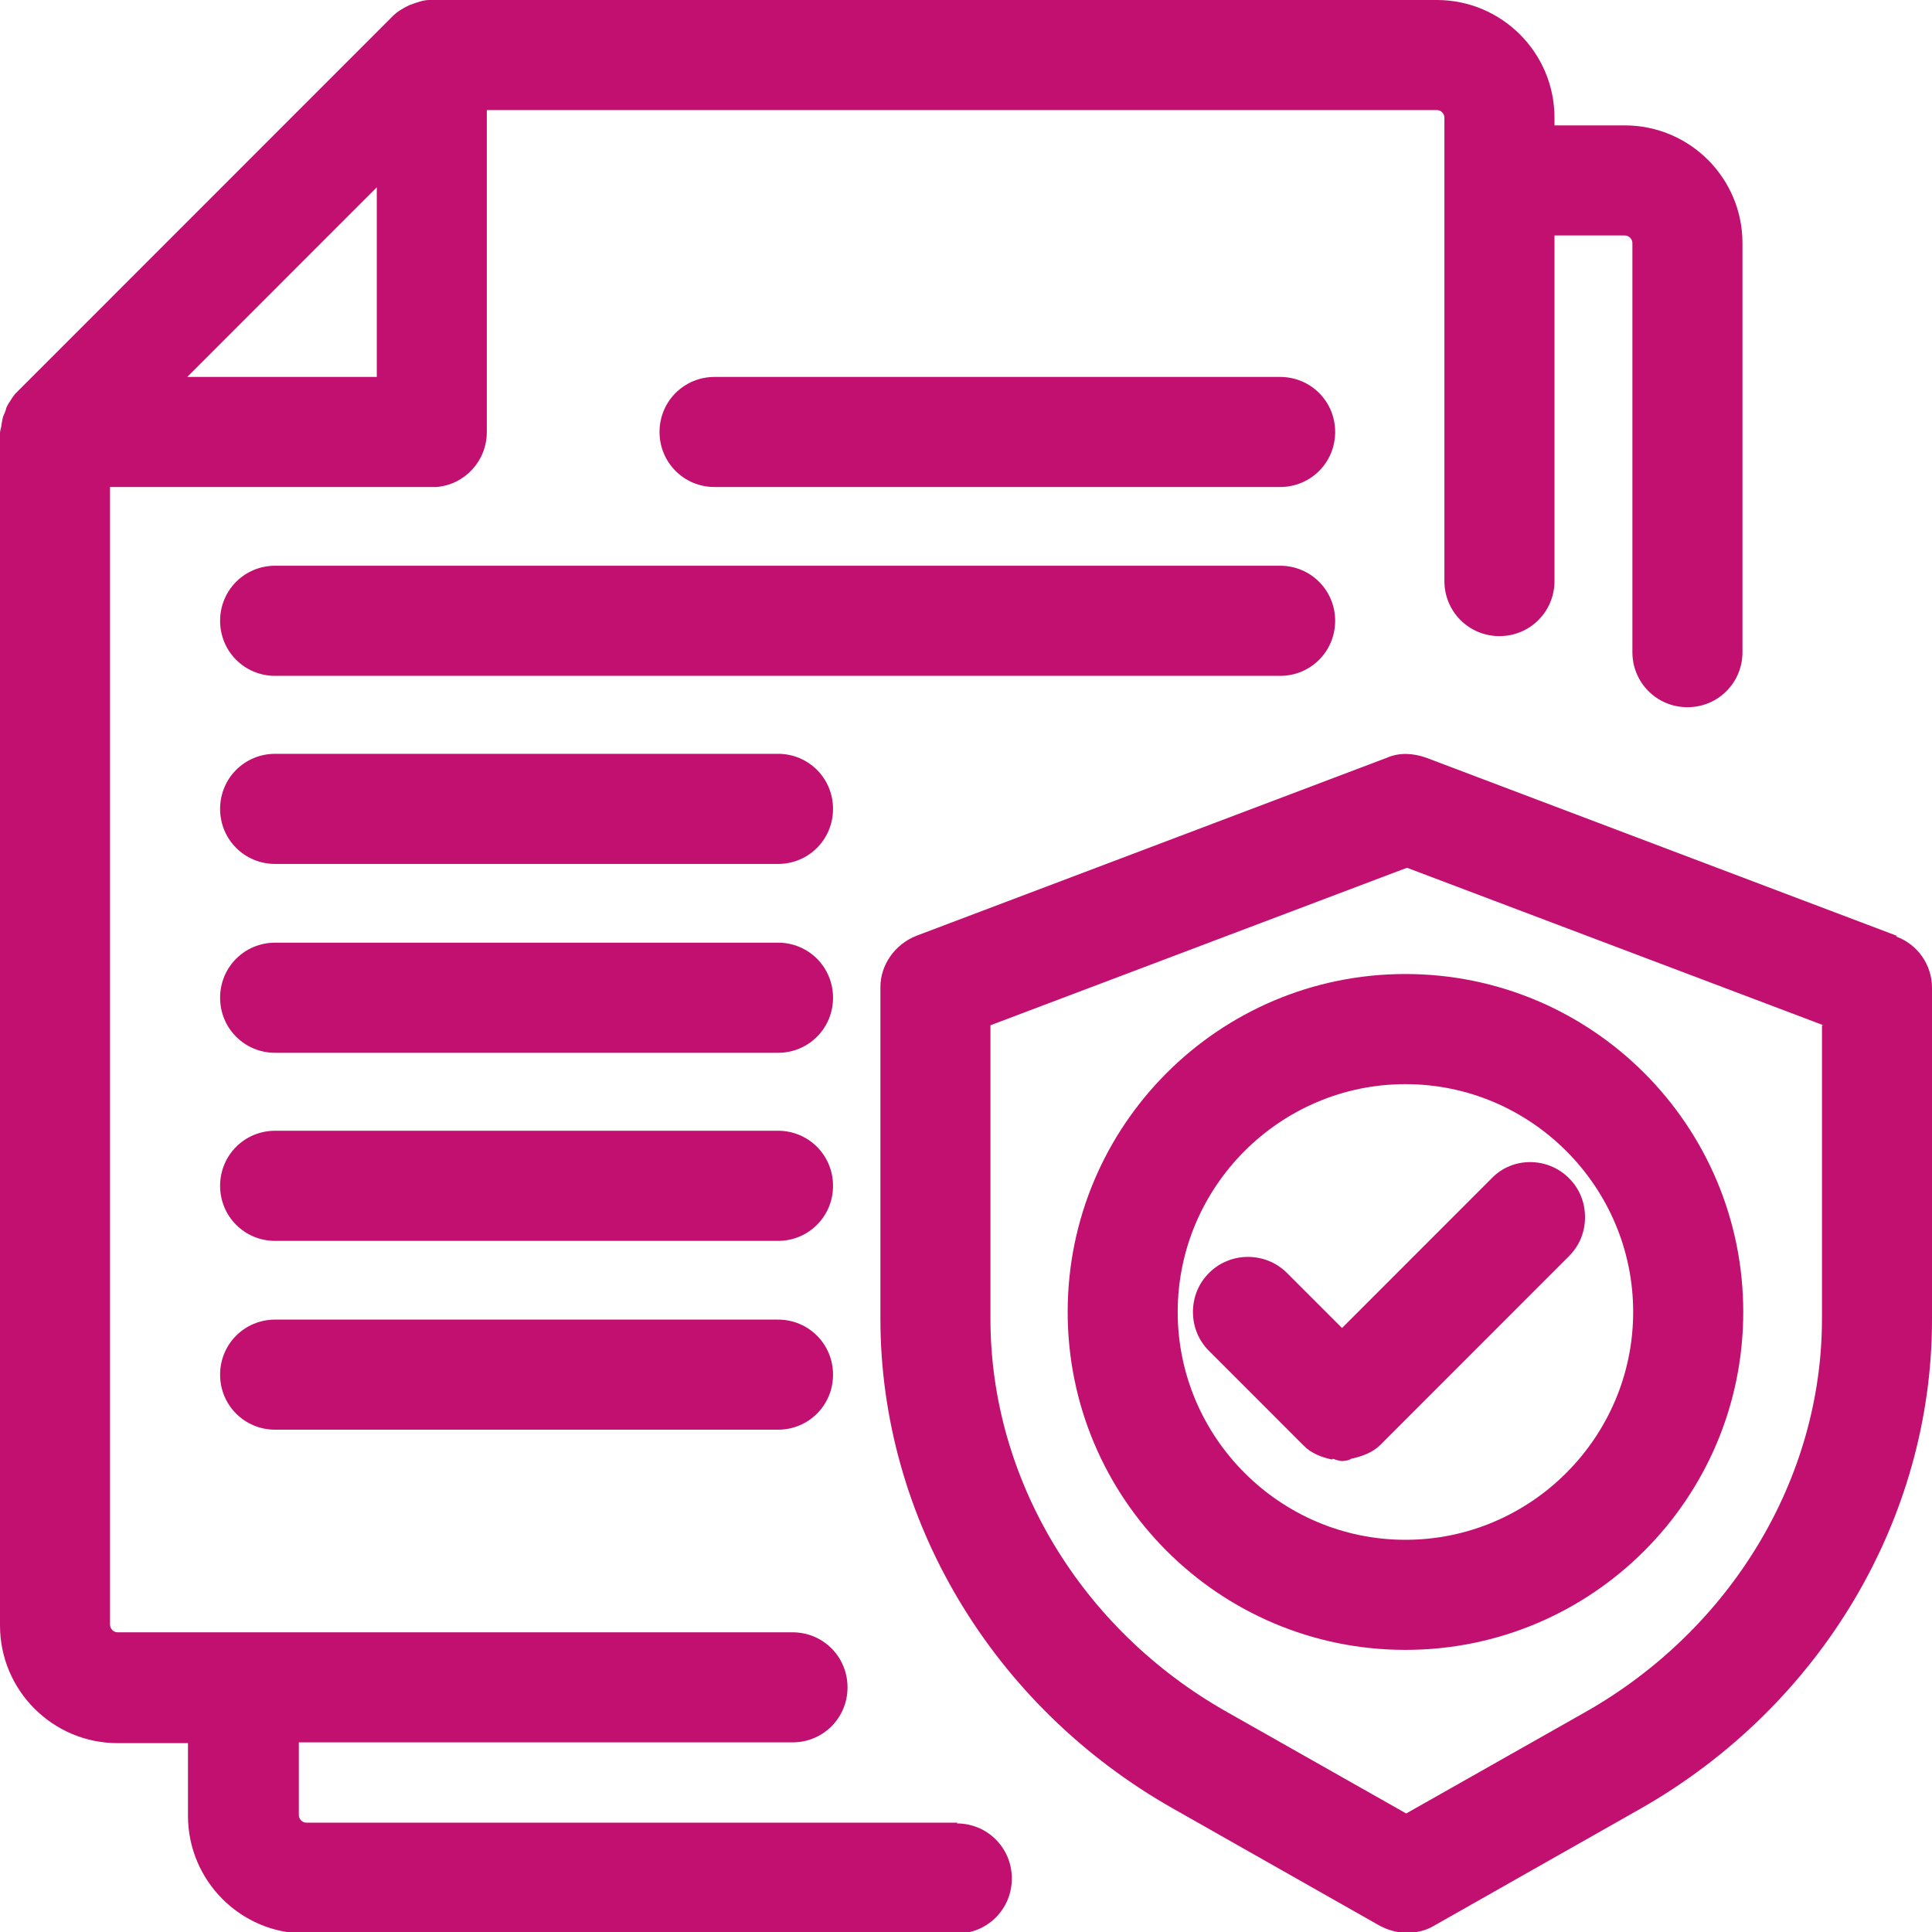
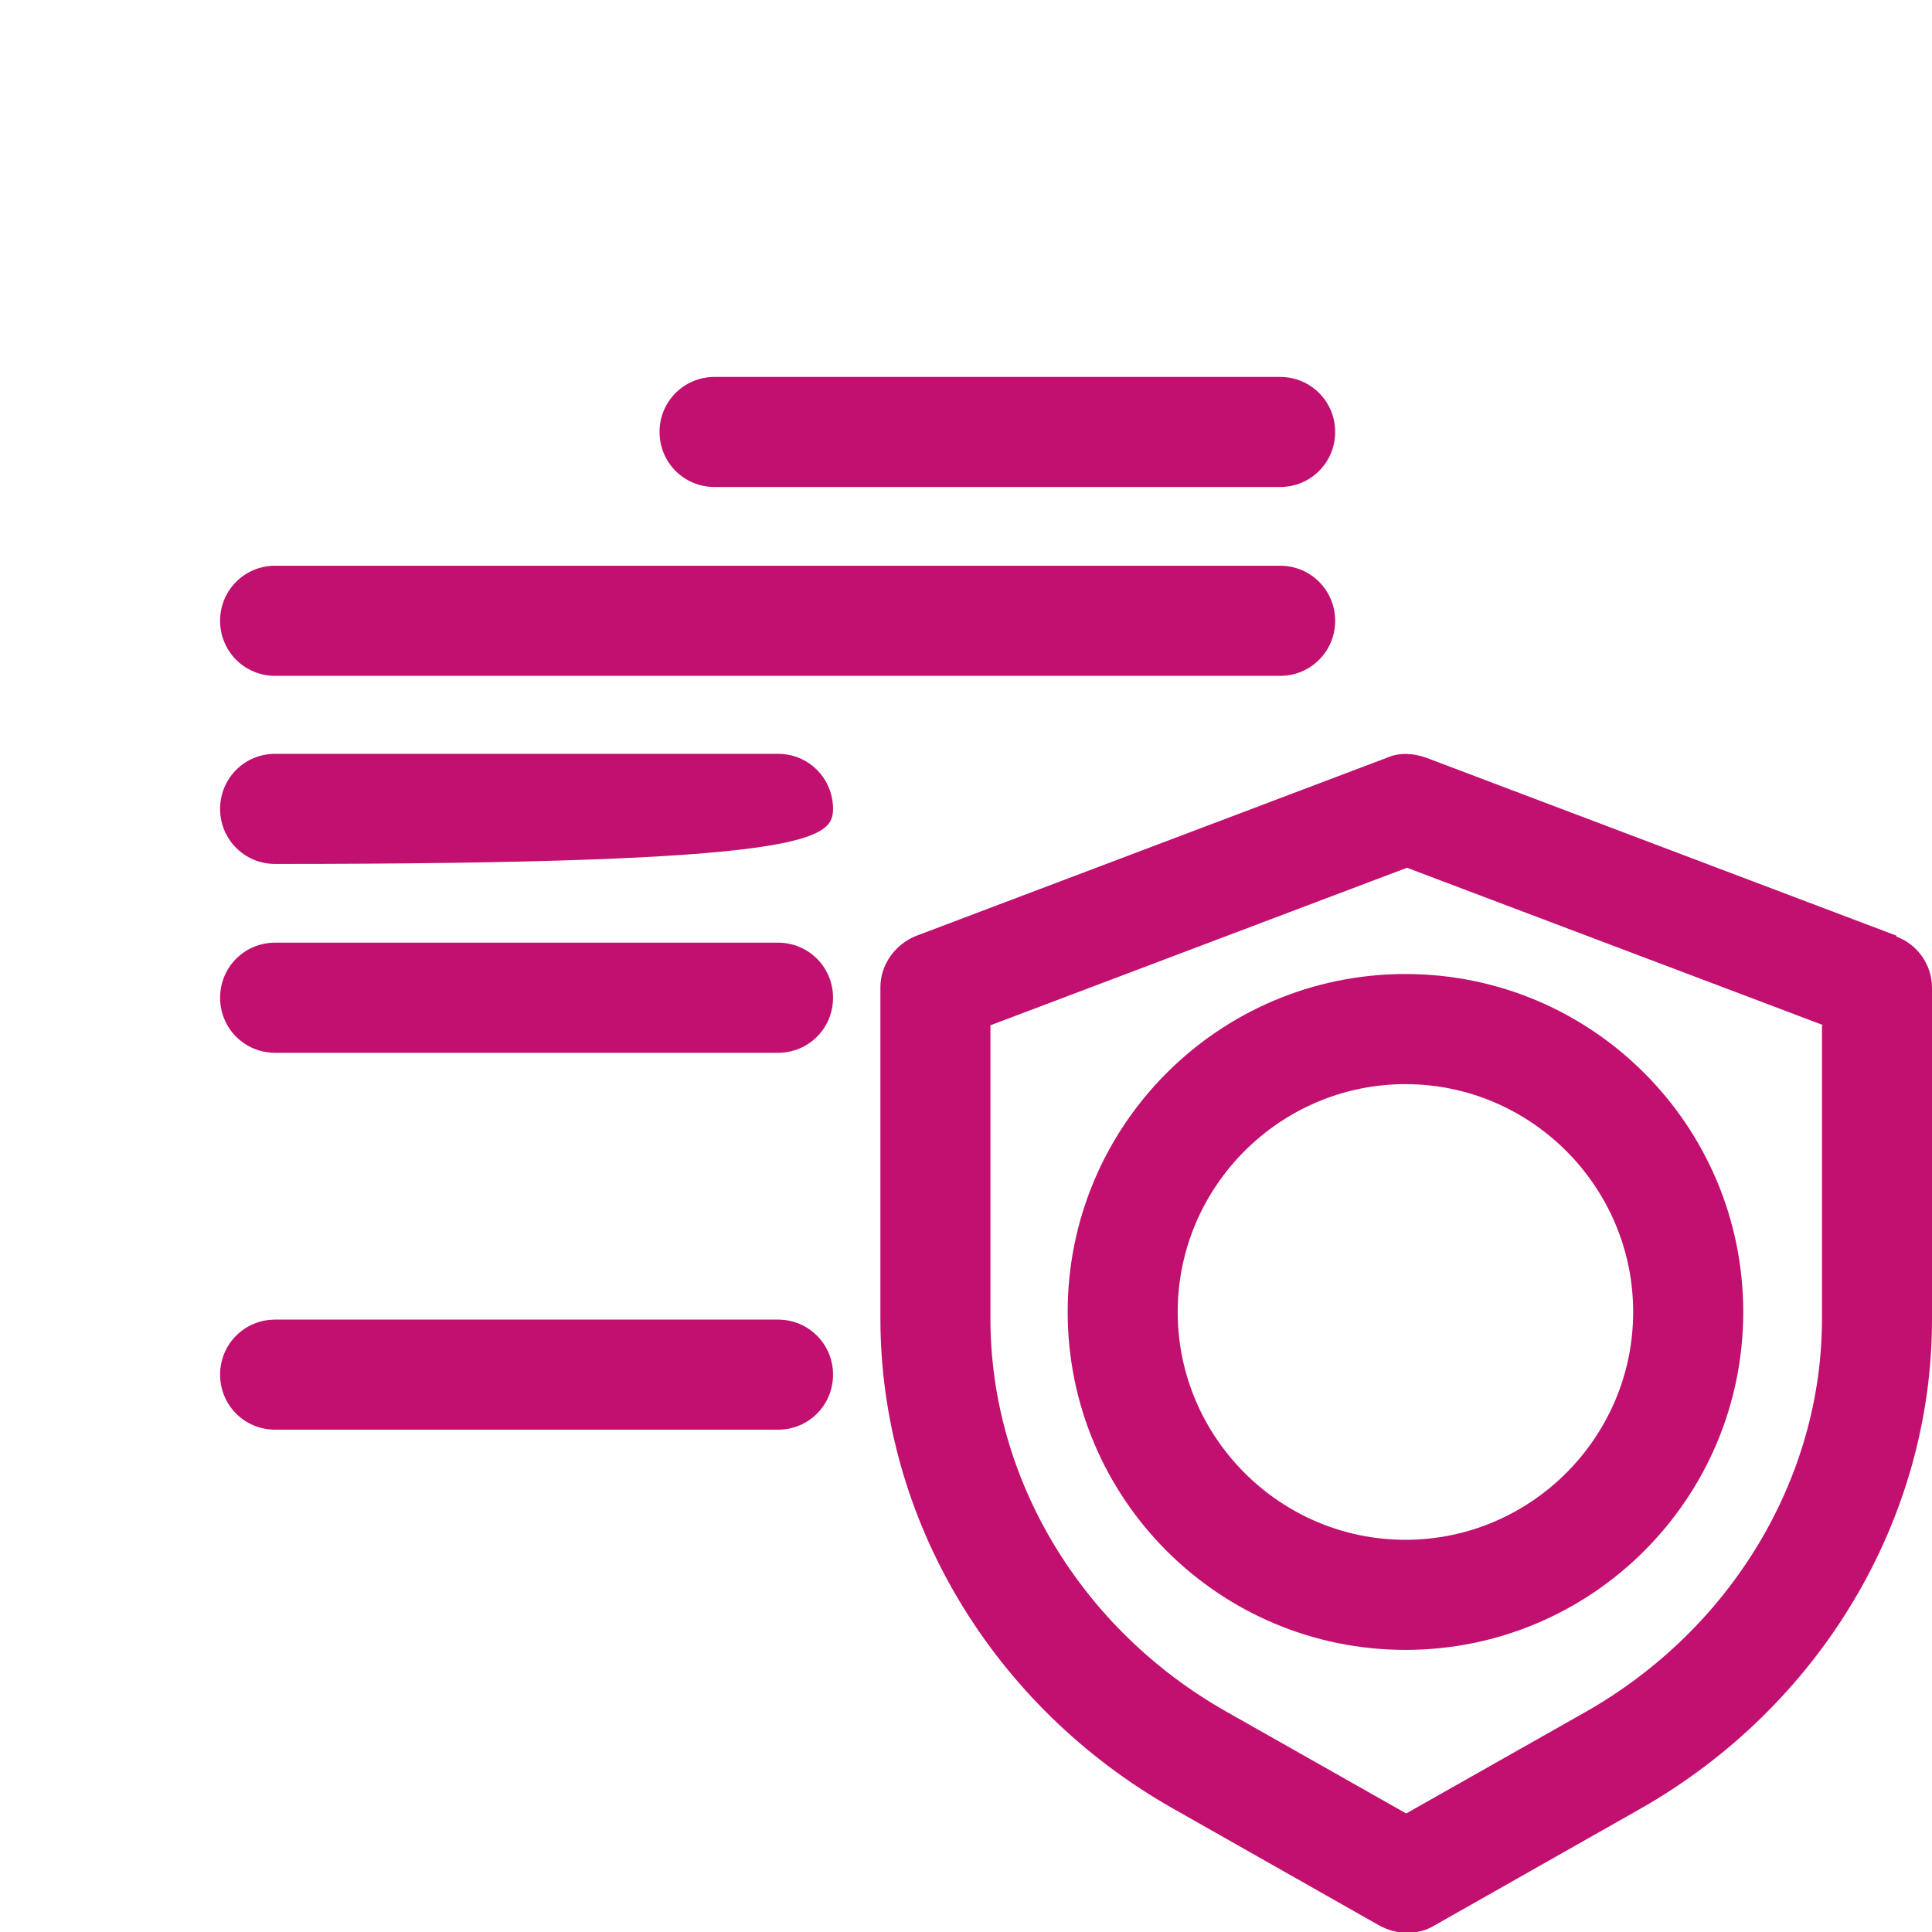
<svg xmlns="http://www.w3.org/2000/svg" width="40" height="40" viewBox="0 0 40 40" fill="none">
  <g clip-path="url(#clip0_208_2414)">
-     <path d="M19.826 37.736H6.345C6.25 37.736 6.187 37.657 6.187 37.578V36.074H16.408C17.041 36.074 17.547 35.568 17.547 34.935C17.547 34.301 17.041 33.795 16.408 33.795H2.437C2.342 33.795 2.278 33.716 2.278 33.637V10.083H8.94C8.94 10.083 9.003 10.083 9.035 10.083C9.62 10.036 10.079 9.545 10.079 8.943V2.279H29.747C29.842 2.279 29.905 2.359 29.905 2.438V12.03C29.905 12.663 30.411 13.17 31.044 13.17C31.677 13.17 32.184 12.663 32.184 12.03V4.875H33.639C33.734 4.875 33.797 4.954 33.797 5.034V13.502C33.797 14.135 34.304 14.642 34.937 14.642C35.57 14.642 36.076 14.135 36.076 13.502V5.034C36.076 3.688 34.984 2.596 33.639 2.596H32.184V2.438C32.184 1.092 31.092 0 29.747 0H8.892C8.782 0 8.671 0.032 8.465 0.111C8.339 0.174 8.228 0.237 8.133 0.332L0.316 8.152C0.316 8.152 0.253 8.231 0.237 8.263C0.206 8.31 0.158 8.374 0.127 8.453C0.127 8.484 0.079 8.595 0.063 8.627C0.047 8.706 0.032 8.769 0.032 8.785C0.032 8.833 0 8.912 0 8.959V33.653C0 34.998 1.092 36.09 2.437 36.09H3.892V37.594C3.892 38.94 4.984 40.032 6.329 40.032H19.81C20.443 40.032 20.949 39.525 20.949 38.892C20.949 38.259 20.443 37.752 19.81 37.752L19.826 37.736ZM3.877 7.804L7.801 3.878V7.804H3.877Z" fill="#C1106F" />
    <path d="M39.272 19.375L29.526 15.687C29.256 15.592 28.972 15.576 28.718 15.687L18.972 19.375C18.529 19.549 18.228 19.976 18.228 20.435V27.305C18.228 31.436 20.538 35.315 24.272 37.436L28.544 39.858C28.718 39.953 28.908 40.016 29.13 40.016C29.336 40.016 29.526 39.968 29.684 39.873L33.956 37.452C37.69 35.33 40 31.452 40 27.321V20.451C40 19.976 39.7 19.549 39.257 19.39L39.272 19.375ZM37.722 21.227V27.305C37.722 30.613 35.839 33.732 32.833 35.441L29.114 37.546L25.396 35.441C22.374 33.732 20.506 30.613 20.506 27.305V21.227L29.13 17.966L37.753 21.227H37.722Z" fill="#C1106F" />
-     <path d="M27.595 30.202C27.595 30.202 27.721 30.249 27.785 30.249C27.785 30.249 27.911 30.249 27.974 30.202C28.196 30.154 28.418 30.075 28.576 29.917L32.484 26.007C32.706 25.785 32.816 25.501 32.816 25.2C32.816 24.899 32.706 24.614 32.484 24.393C32.041 23.949 31.313 23.949 30.886 24.393L27.785 27.495L26.645 26.355C26.202 25.912 25.474 25.912 25.032 26.355C24.81 26.577 24.699 26.862 24.699 27.163C24.699 27.463 24.81 27.748 25.032 27.97L26.994 29.933C27.152 30.091 27.357 30.17 27.579 30.218L27.595 30.202Z" fill="#C1106F" />
    <path d="M22.105 27.163C22.105 31.025 25.237 34.159 29.098 34.159C32.959 34.159 36.092 31.025 36.092 27.163C36.092 23.3 32.959 20.166 29.098 20.166C25.237 20.166 22.105 23.3 22.105 27.163ZM24.383 27.163C24.383 24.567 26.503 22.446 29.098 22.446C31.693 22.446 33.813 24.567 33.813 27.163C33.813 29.759 31.693 31.88 29.098 31.88C26.503 31.88 24.383 29.759 24.383 27.163Z" fill="#C1106F" />
    <path d="M16.092 27.321H5.696C5.063 27.321 4.557 27.828 4.557 28.461C4.557 29.094 5.063 29.6 5.696 29.6H16.108C16.741 29.6 17.247 29.094 17.247 28.461C17.247 27.828 16.741 27.321 16.108 27.321H16.092Z" fill="#C1106F" />
-     <path d="M16.092 23.411H5.696C5.063 23.411 4.557 23.918 4.557 24.551C4.557 25.184 5.063 25.691 5.696 25.691H16.108C16.741 25.691 17.247 25.184 17.247 24.551C17.247 23.918 16.741 23.411 16.108 23.411H16.092Z" fill="#C1106F" />
    <path d="M16.092 19.517H5.696C5.063 19.517 4.557 20.024 4.557 20.657C4.557 21.29 5.063 21.797 5.696 21.797H16.108C16.741 21.797 17.247 21.29 17.247 20.657C17.247 20.024 16.741 19.517 16.108 19.517H16.092Z" fill="#C1106F" />
-     <path d="M16.092 15.607H5.696C5.063 15.607 4.557 16.114 4.557 16.747C4.557 17.38 5.063 17.887 5.696 17.887H16.108C16.741 17.887 17.247 17.38 17.247 16.747C17.247 16.114 16.741 15.607 16.108 15.607H16.092Z" fill="#C1106F" />
+     <path d="M16.092 15.607H5.696C5.063 15.607 4.557 16.114 4.557 16.747C4.557 17.38 5.063 17.887 5.696 17.887C16.741 17.887 17.247 17.38 17.247 16.747C17.247 16.114 16.741 15.607 16.108 15.607H16.092Z" fill="#C1106F" />
    <path d="M27.643 12.853C27.643 12.22 27.136 11.713 26.503 11.713H5.696C5.063 11.713 4.557 12.22 4.557 12.853C4.557 13.486 5.063 13.993 5.696 13.993H26.503C27.136 13.993 27.643 13.486 27.643 12.853Z" fill="#C1106F" />
    <path d="M26.503 7.804H14.794C14.162 7.804 13.655 8.31 13.655 8.943C13.655 9.577 14.162 10.083 14.794 10.083H26.503C27.136 10.083 27.643 9.577 27.643 8.943C27.643 8.31 27.136 7.804 26.503 7.804Z" fill="#C1106F" />
  </g>
  <defs>
    <clipPath id="clip0_208_2414">
      <rect width="40" height="40" fill="white" />
    </clipPath>
  </defs>
</svg>